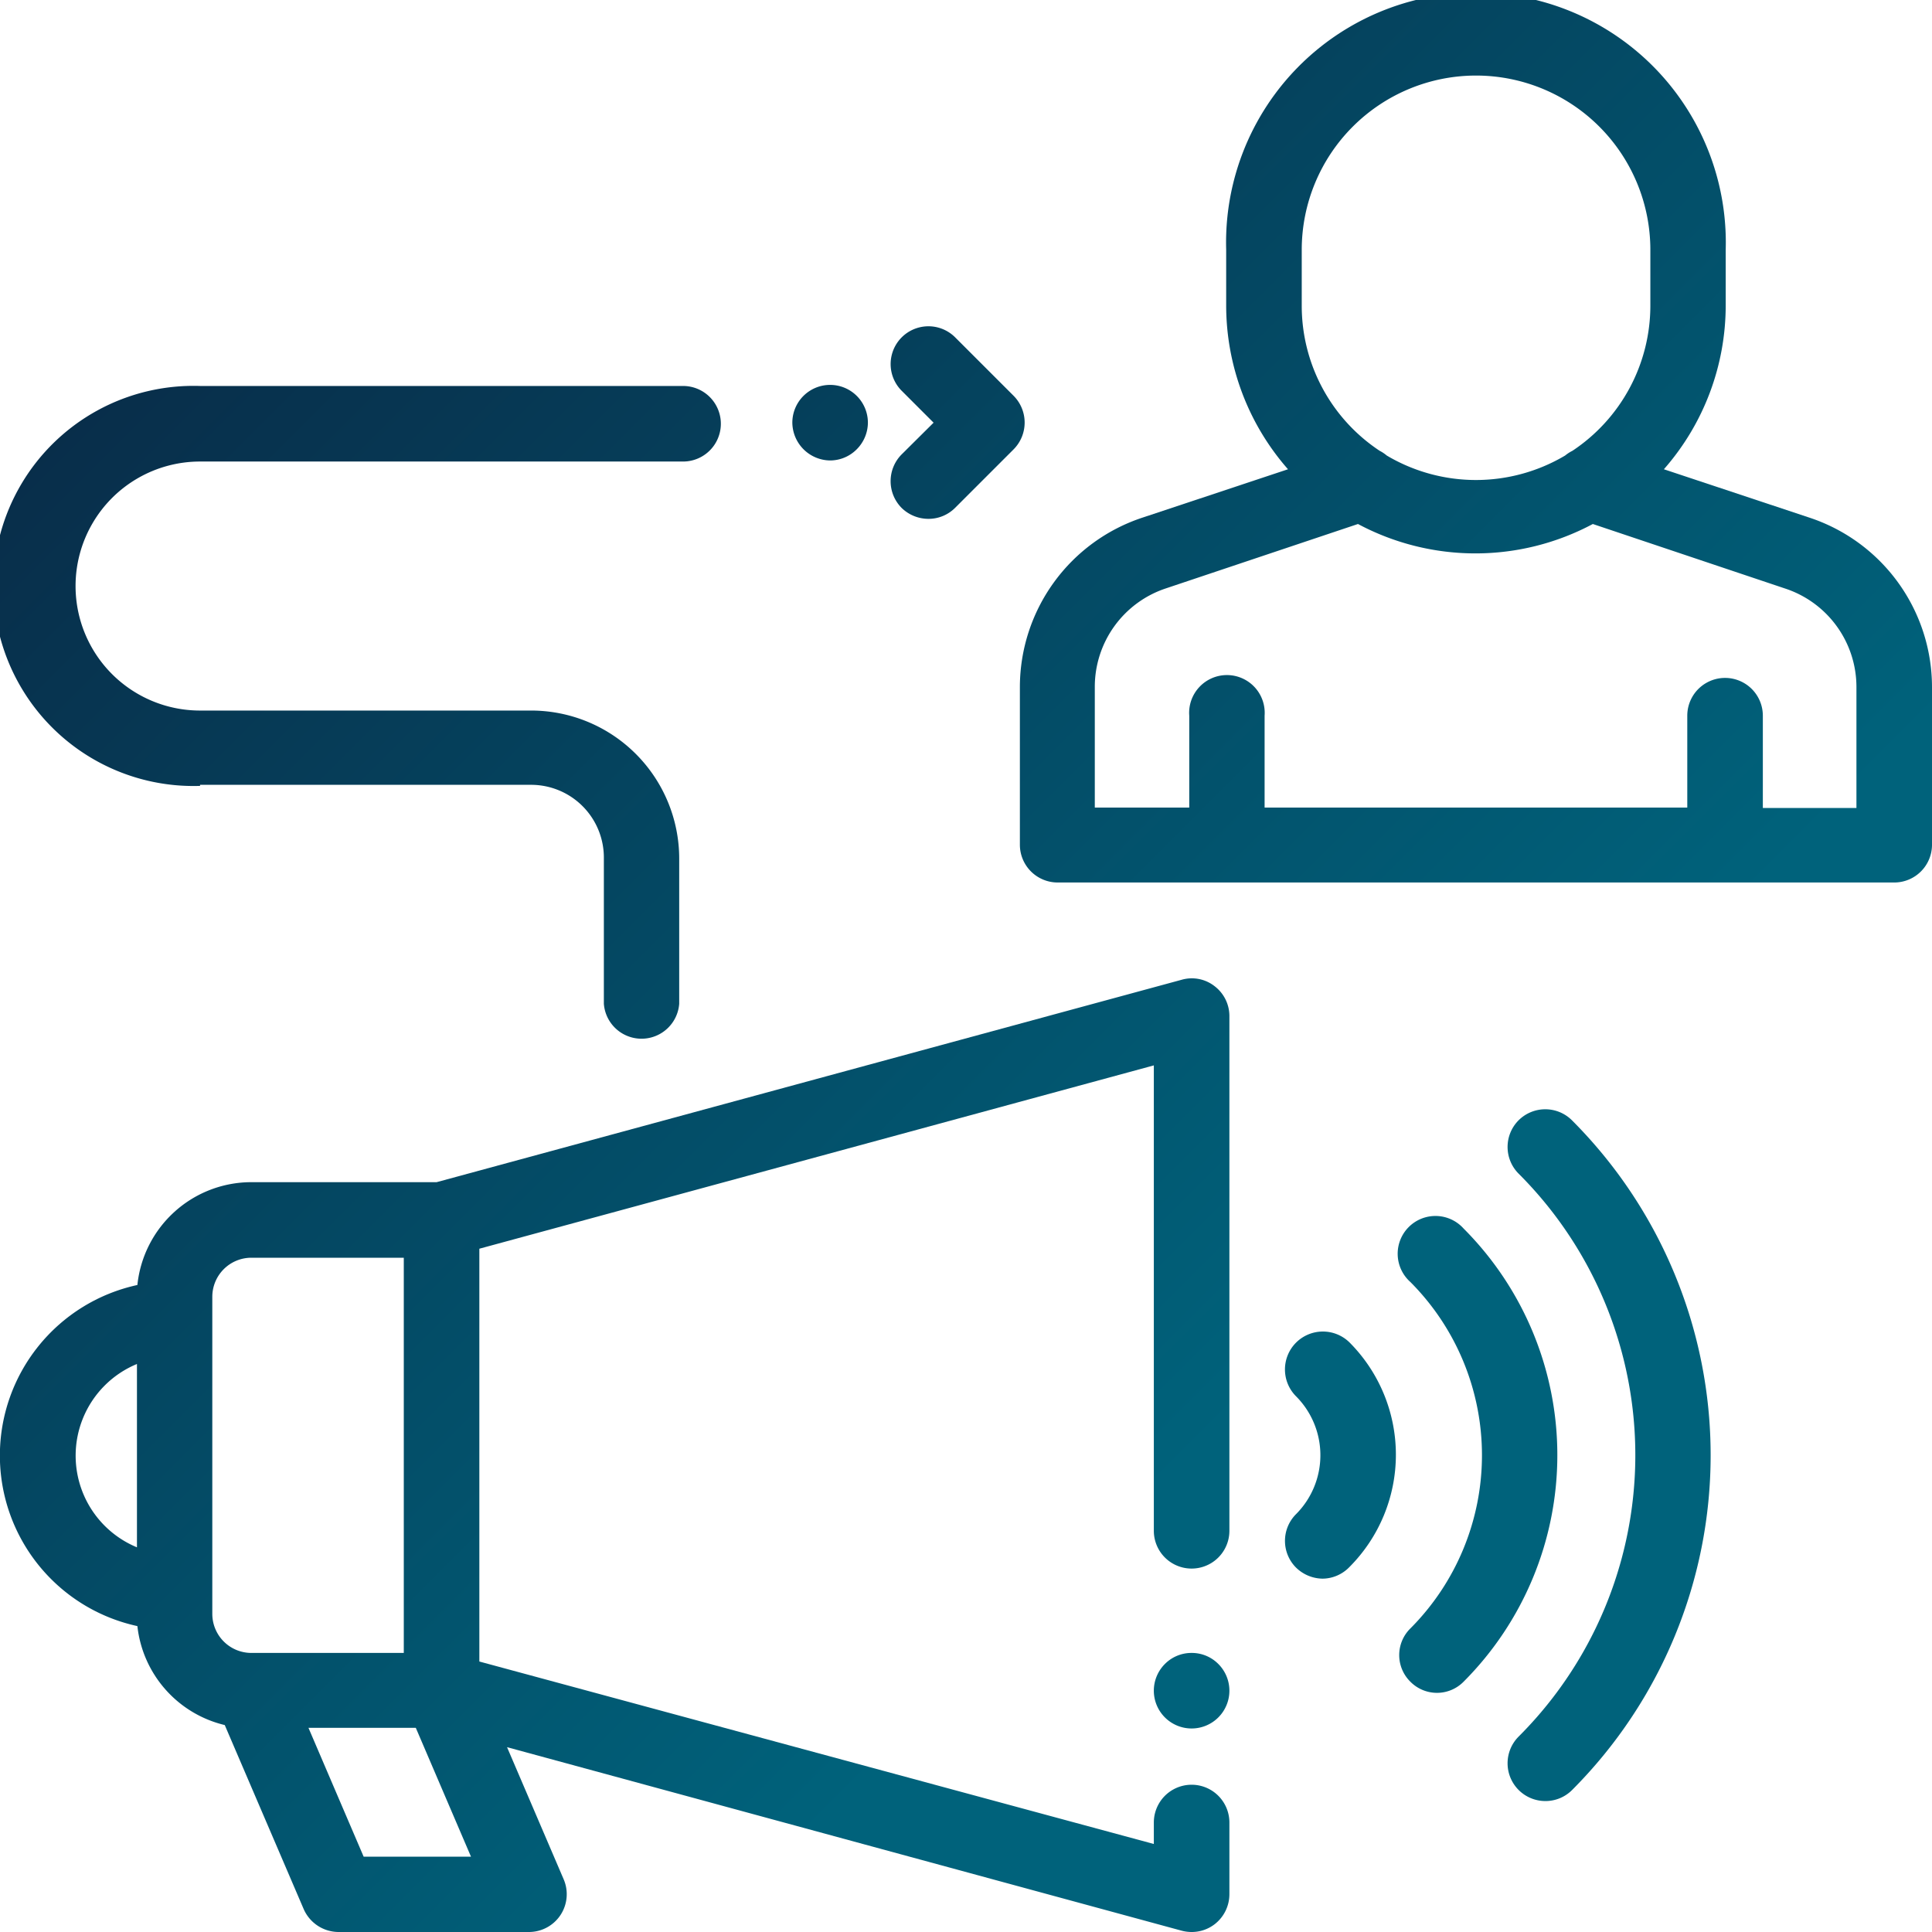
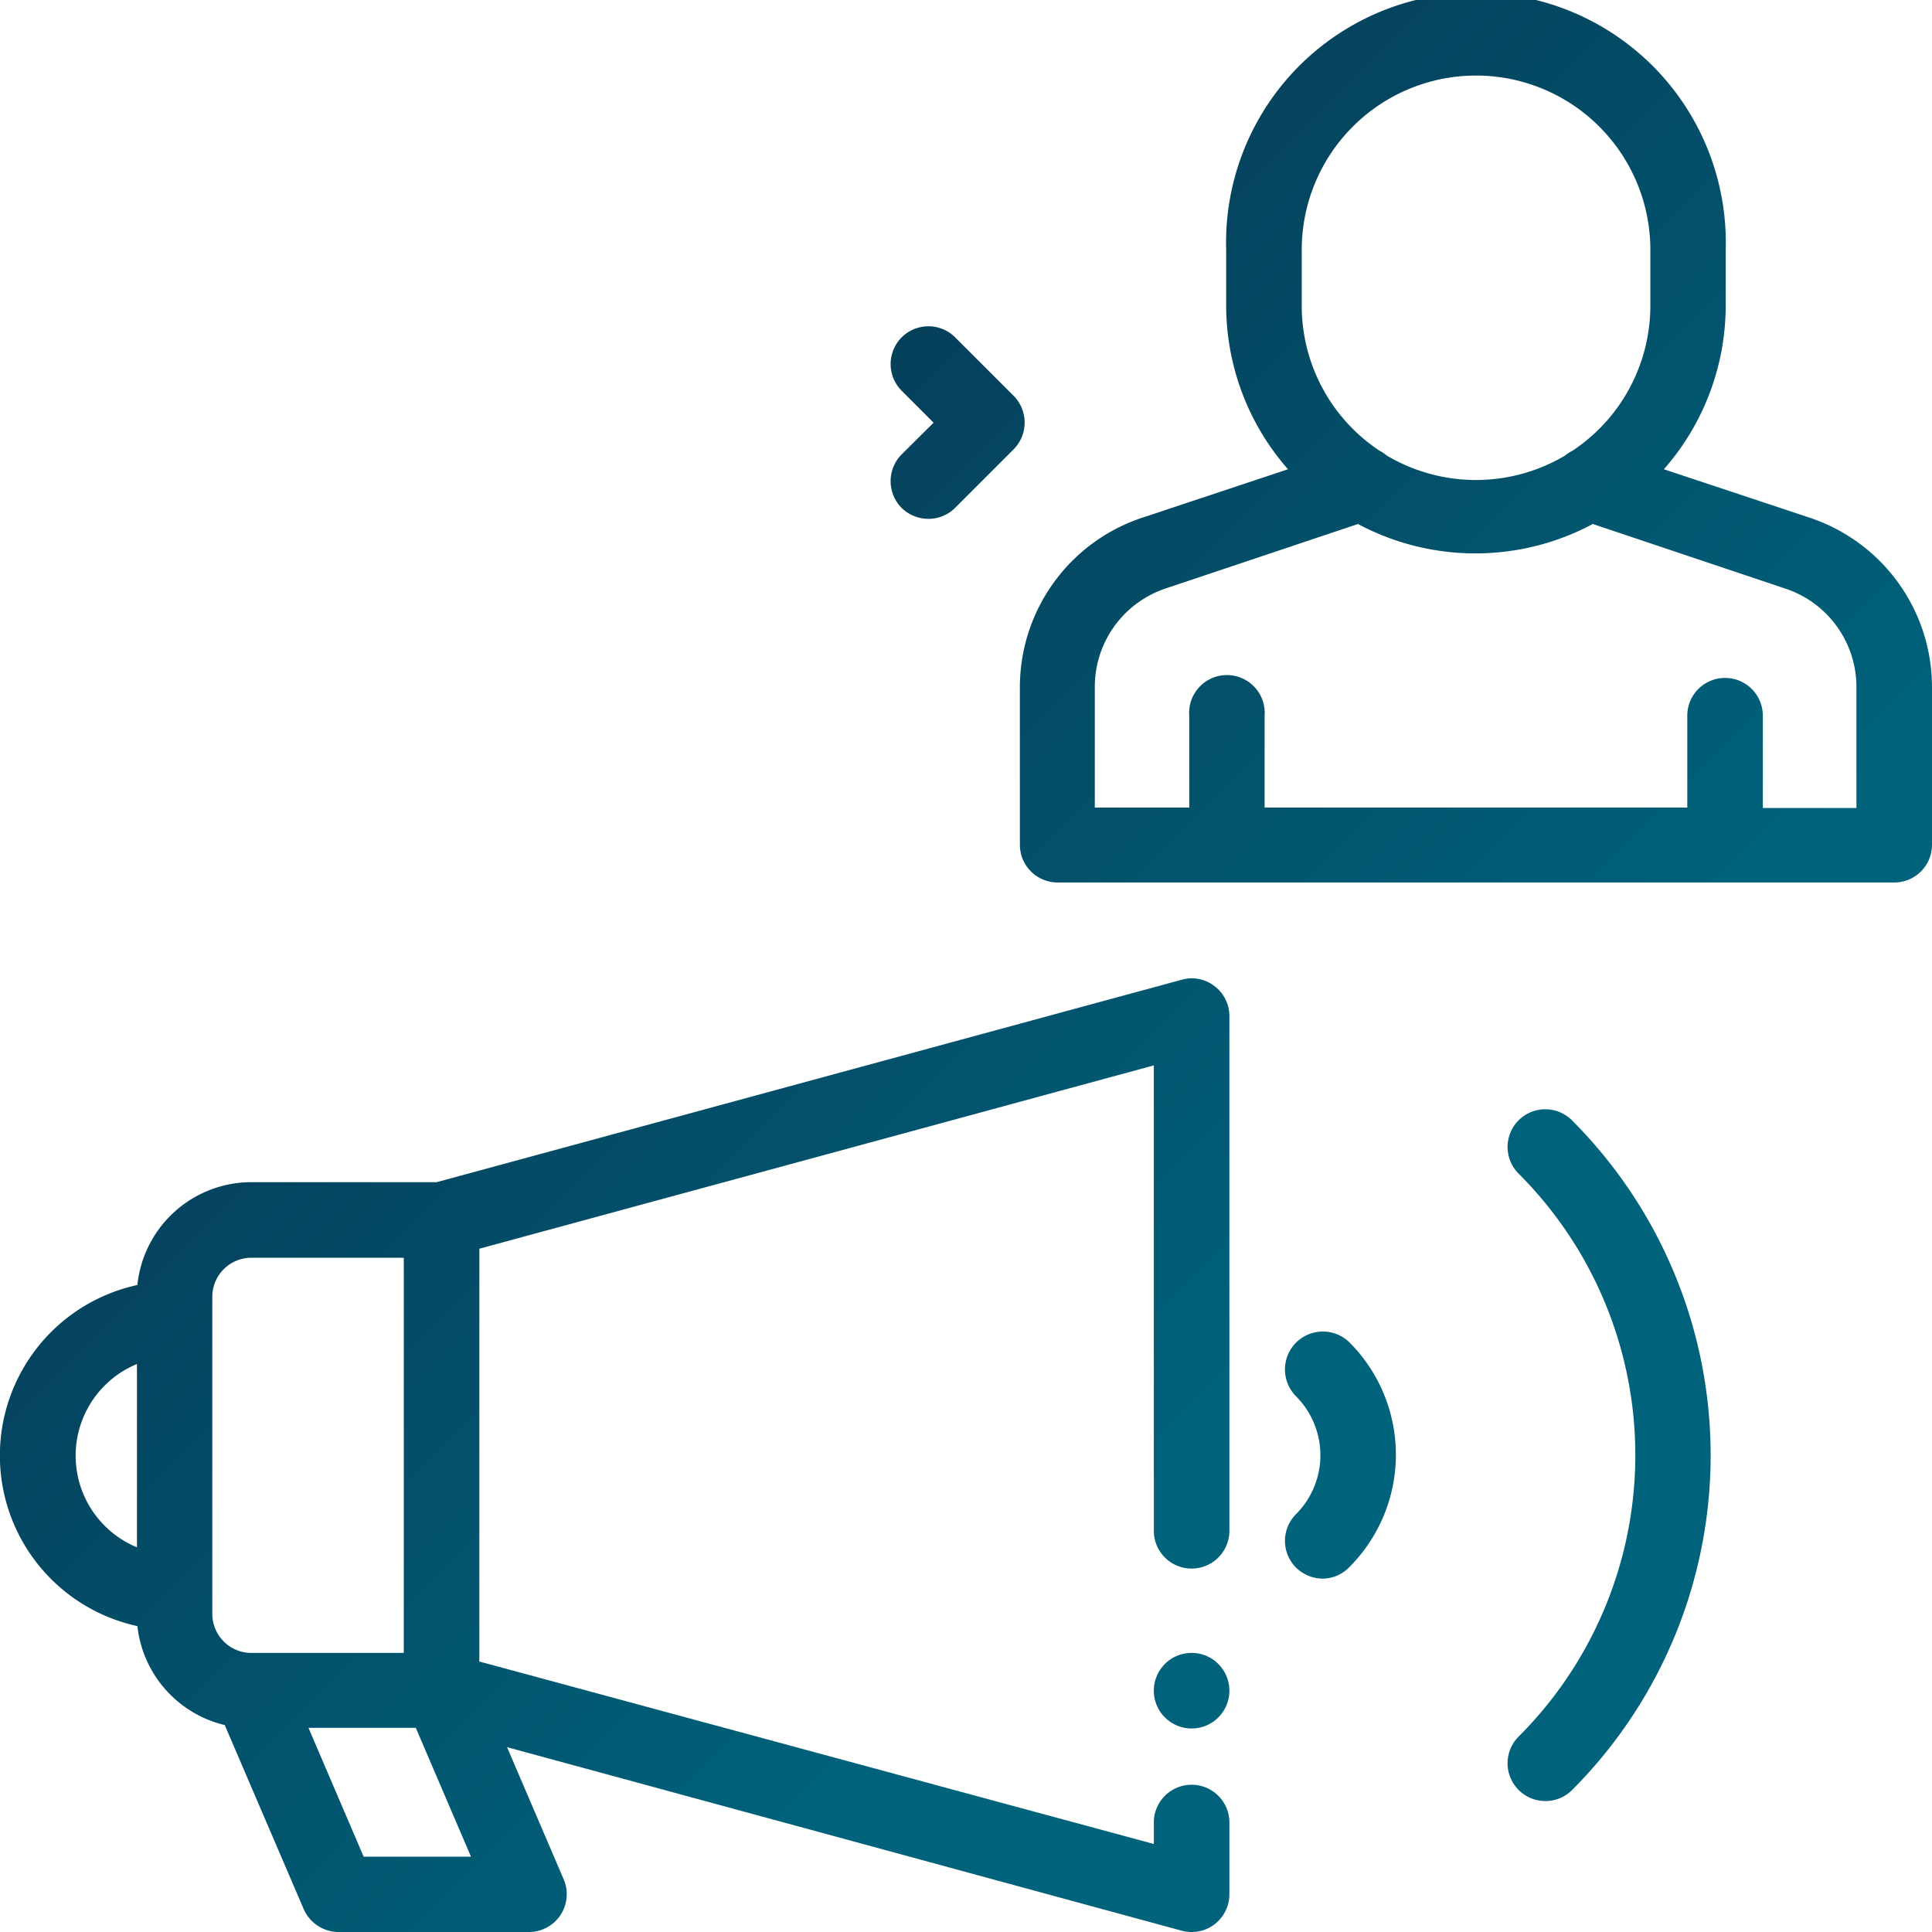
<svg xmlns="http://www.w3.org/2000/svg" xmlns:xlink="http://www.w3.org/1999/xlink" viewBox="0 0 90 90">
  <defs>
    <style>.cls-1{fill:url(#新規グラデーションスウォッチ_1);}.cls-2{fill:url(#新規グラデーションスウォッチ_1-2);}.cls-3{fill:url(#新規グラデーションスウォッチ_1-3);}.cls-4{fill:url(#新規グラデーションスウォッチ_1-4);}.cls-5{fill:url(#新規グラデーションスウォッチ_1-5);}.cls-6{fill:url(#新規グラデーションスウォッチ_1-6);}.cls-7{fill:url(#新規グラデーションスウォッチ_1-7);}.cls-8{fill:url(#新規グラデーションスウォッチ_1-8);}.cls-9{fill:url(#新規グラデーションスウォッチ_1-9);}</style>
    <linearGradient id="新規グラデーションスウォッチ_1" x1="-29.51" y1="2.63" x2="45.72" y2="77.87" gradientUnits="userSpaceOnUse">
      <stop offset="0" stop-color="#0c1432" />
      <stop offset="1" stop-color="#00627b" />
    </linearGradient>
    <linearGradient id="新規グラデーションスウォッチ_1-2" x1="-25.06" y1="-1.82" x2="50.18" y2="73.41" xlink:href="#新規グラデーションスウォッチ_1" />
    <linearGradient id="新規グラデーションスウォッチ_1-3" x1="-11.34" y1="-15.54" x2="63.89" y2="59.7" xlink:href="#新規グラデーションスウォッチ_1" />
    <linearGradient id="新規グラデーションスウォッチ_1-4" x1="-13.86" y1="-13.02" x2="61.37" y2="62.22" xlink:href="#新規グラデーションスウォッチ_1" />
    <linearGradient id="新規グラデーションスウォッチ_1-5" x1="-16.53" y1="-10.36" x2="58.71" y2="64.88" xlink:href="#新規グラデーションスウォッチ_1" />
    <linearGradient id="新規グラデーションスウォッチ_1-6" x1="6.8" y1="-33.68" x2="82.04" y2="41.55" xlink:href="#新規グラデーションスウォッチ_1" />
    <linearGradient id="新規グラデーションスウォッチ_1-7" x1="-17.56" y1="-9.32" x2="57.67" y2="65.92" xlink:href="#新規グラデーションスウォッチ_1" />
    <linearGradient id="新規グラデーションスウォッチ_1-8" x1="-3.95" y1="-22.93" x2="71.29" y2="52.3" xlink:href="#新規グラデーションスウォッチ_1" />
    <linearGradient id="新規グラデーションスウォッチ_1-9" x1="-1.66" y1="-25.23" x2="73.58" y2="50.01" xlink:href="#新規グラデーションスウォッチ_1" />
  </defs>
  <title>icon_advertising</title>
  <g id="レイヤー_2" data-name="レイヤー 2">
    <g id="レイヤー_1-2" data-name="レイヤー 1">
      <path class="cls-1" d="M56.58,45.94a1.72,1.72,0,0,0-1.53-.3L20.34,55.07H11.7a5.34,5.34,0,0,0-5.3,4.79,8.13,8.13,0,0,0,0,15.89,5.34,5.34,0,0,0,4.07,4.61l3.68,8.58A1.78,1.78,0,0,0,15.78,90h8.87a1.76,1.76,0,0,0,1.61-2.45l-2.64-6.16,31.43,8.55a1.82,1.82,0,0,0,.46.06,1.75,1.75,0,0,0,1.07-.36,1.77,1.77,0,0,0,.69-1.4V84.9a1.76,1.76,0,0,0-3.52,0v1L22.33,77.4V58.17l31.42-8.54V71.31a1.76,1.76,0,1,0,3.52,0v-24A1.75,1.75,0,0,0,56.58,45.94ZM6.38,72.08a4.62,4.62,0,0,1,0-8.54ZM11.7,77a1.82,1.82,0,0,1-1.81-1.82V60.4h0a1.82,1.82,0,0,1,1.81-1.81h7.11V77Zm5.24,9.49-2.57-6h5l2.57,6Z" />
      <path class="cls-2" d="M55.51,77a1.74,1.74,0,0,0-1.24.51,1.76,1.76,0,1,0,2.48,0A1.74,1.74,0,0,0,55.51,77Z" />
      <path class="cls-3" d="M70.74,52.19a1.76,1.76,0,0,0,0,2.48,18.53,18.53,0,0,1,0,26.23,1.76,1.76,0,0,0,1.25,3,1.75,1.75,0,0,0,1.24-.51,22.07,22.07,0,0,0,0-31.2A1.76,1.76,0,0,0,70.74,52.19Z" />
-       <path class="cls-4" d="M68.18,57.23a1.76,1.76,0,1,0-2.48,2.49,11.43,11.43,0,0,1,0,16.14,1.74,1.74,0,0,0,0,2.48,1.74,1.74,0,0,0,2.48,0A14.94,14.94,0,0,0,68.18,57.23Z" />
      <path class="cls-5" d="M60.37,62.55a1.77,1.77,0,0,0,0,2.49,3.89,3.89,0,0,1,0,5.5,1.76,1.76,0,0,0,0,2.48,1.8,1.8,0,0,0,1.25.52A1.76,1.76,0,0,0,62.86,73a7.41,7.41,0,0,0,0-10.47A1.77,1.77,0,0,0,60.37,62.55Z" />
      <path class="cls-6" d="M84.28,24.11l-6.77-2.25a11.57,11.57,0,0,0,2.88-7.65V11.64a11.64,11.64,0,1,0-23.27,0v2.57A11.57,11.57,0,0,0,60,21.86l-6.77,2.25A8.32,8.32,0,0,0,47.51,32v7.35a1.76,1.76,0,0,0,1.76,1.76h39A1.76,1.76,0,0,0,90,39.38V32A8.32,8.32,0,0,0,84.28,24.11ZM60.64,11.64h0a8.12,8.12,0,1,1,16.24,0v2.57A8.12,8.12,0,0,1,73.25,21a1.79,1.79,0,0,0-.34.22,8.14,8.14,0,0,1-8.31,0,1.72,1.72,0,0,0-.33-.22,8.1,8.1,0,0,1-3.63-6.76Zm25.84,26H82.12V33.34a1.76,1.76,0,0,0-3.52,0v4.28H58.91V33.34a1.76,1.76,0,1,0-3.51,0v4.28H51V32a4.83,4.83,0,0,1,3.31-4.59l8.95-3a11.61,11.61,0,0,0,10.94,0l8.94,3A4.83,4.83,0,0,1,86.48,32Z" />
-       <path class="cls-7" d="M9.32,36.56H24.74A3.39,3.39,0,0,1,28.13,40v6.76a1.76,1.76,0,0,0,3.51,0V40a6.9,6.9,0,0,0-6.9-6.9H9.32a5.8,5.8,0,0,1,0-11.6h22.5a1.76,1.76,0,0,0,0-3.52H9.32a9.32,9.32,0,1,0,0,18.63Z" />
-       <path class="cls-8" d="M38.67,21.45a1.75,1.75,0,0,0,1.24-.52,1.77,1.77,0,0,0,.52-1.24,1.76,1.76,0,1,0-3.52,0,1.78,1.78,0,0,0,1.76,1.76Z" />
      <path class="cls-9" d="M42,23.66a1.79,1.79,0,0,0,1.25.51,1.75,1.75,0,0,0,1.24-.51l2.73-2.73a1.77,1.77,0,0,0,0-2.49L44.5,15.72A1.76,1.76,0,1,0,42,18.2l1.49,1.49L42,21.17A1.77,1.77,0,0,0,42,23.66Z" />
    </g>
  </g>
</svg>